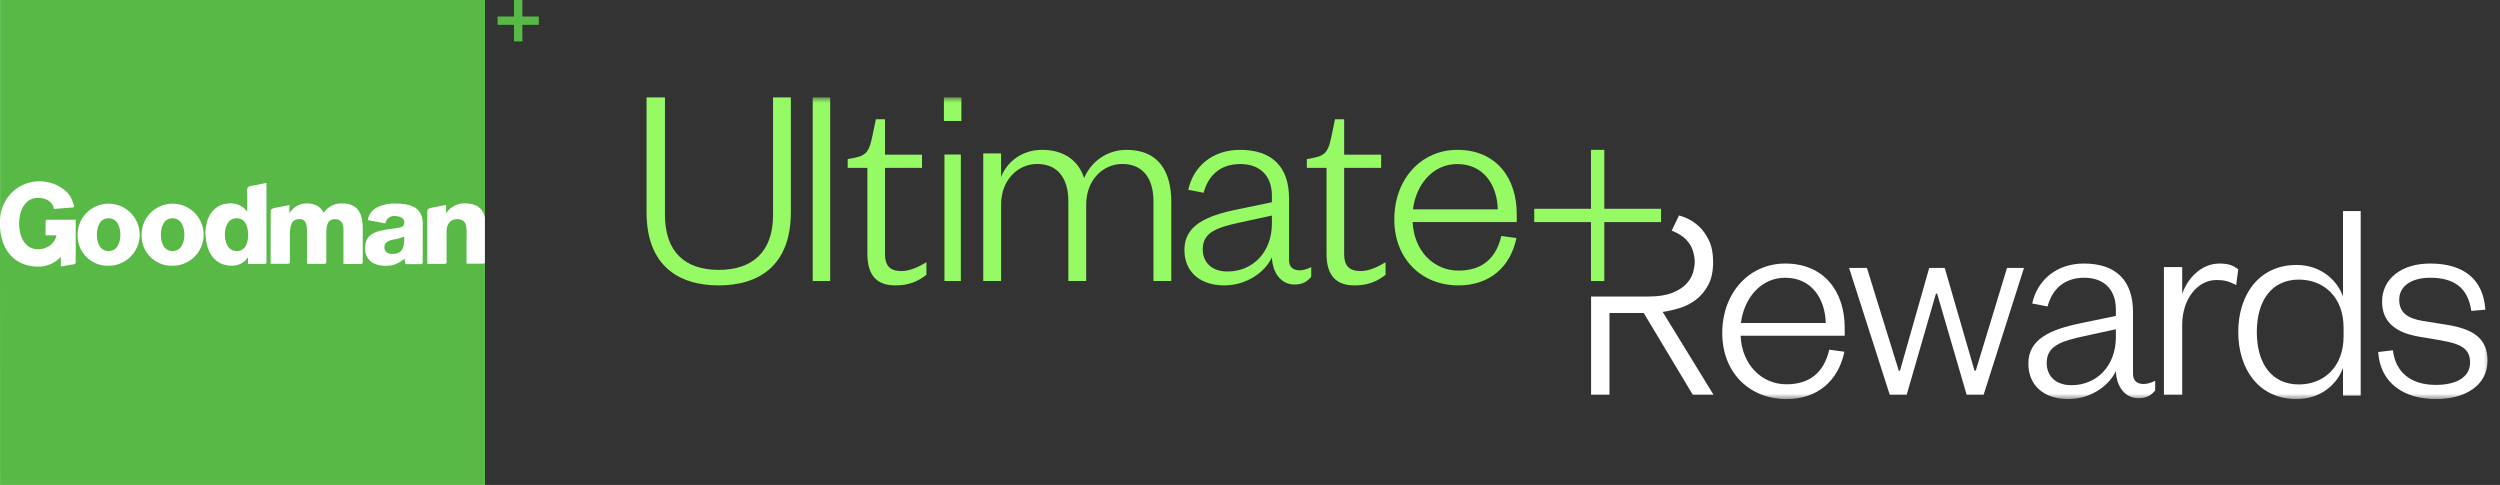
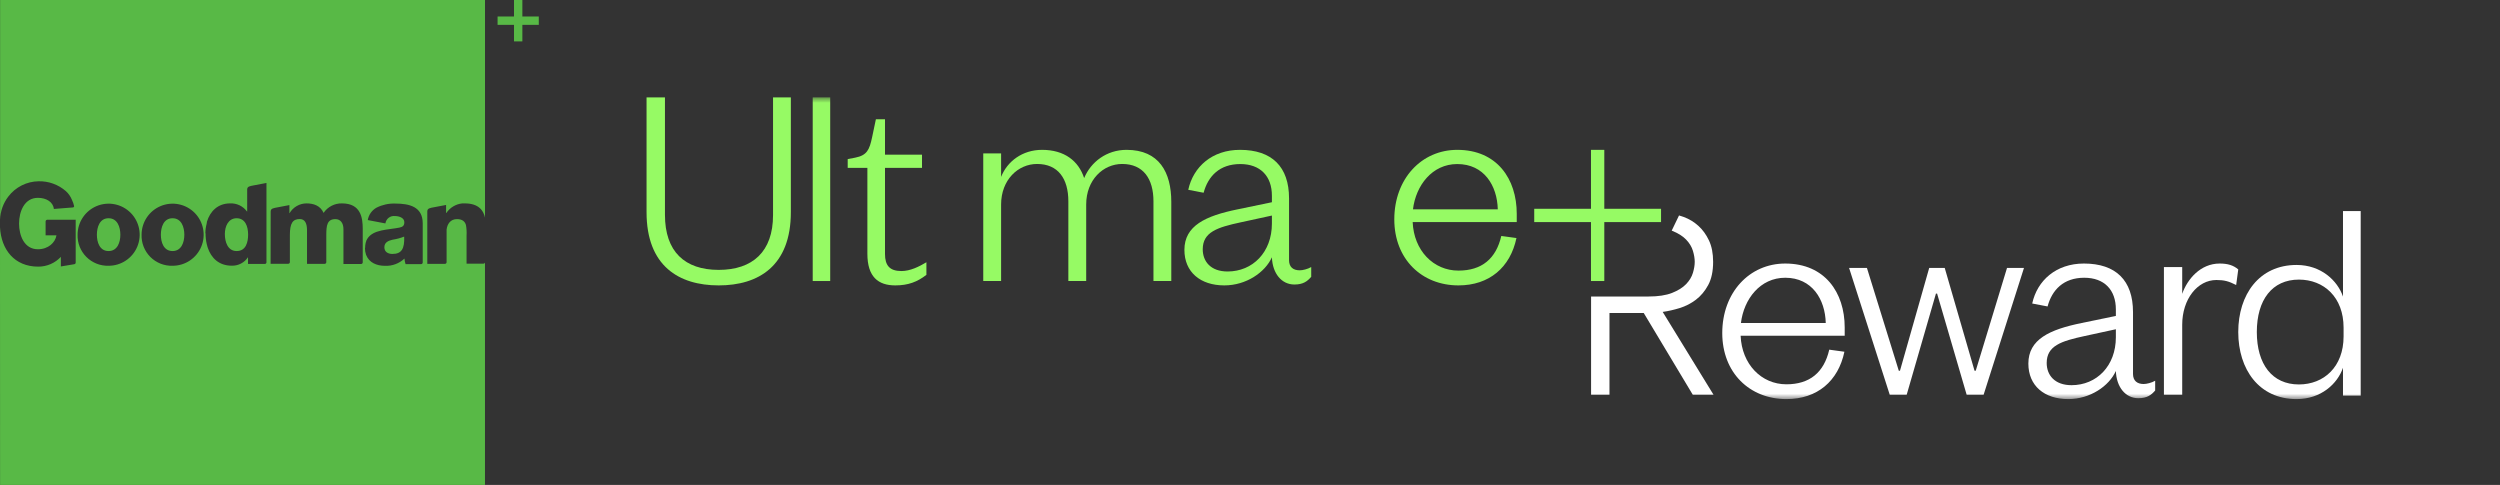
<svg xmlns="http://www.w3.org/2000/svg" xmlns:xlink="http://www.w3.org/1999/xlink" width="232px" height="45px" viewBox="0 0 232 45" version="1.1">
  <rect x="0" y="0" width="232" height="45" fill="#333333" stroke="none" />
  <title>Group</title>
  <defs>
    <polygon id="path-1" points="0 28 171.322 28 171.322 0 0 0" />
  </defs>
  <g id="Symbols" stroke="none" stroke-width="1" fill="none" fill-rule="evenodd">
    <g id="Component/Desktop/Menu-New" transform="translate(-30, -15)">
      <g id="Group" transform="translate(30, 15)">
        <g id="logos-/-master">
          <path d="M0,0 L45,0 L45,45 L0,45 L0,0 Z" id="Logo-Hero-(Background)" />
          <path d="M47.7,1.531 L46.175,1.531 L46.175,2.306 L47.7,2.306 L47.7,3.841 L48.475,3.841 L48.475,2.306 L50,2.306 L50,1.531 L48.475,1.531 L48.475,7.62939453e-05 L47.7,7.62939453e-05 L47.7,1.531 Z" id="Vector" fill="#58B946" fill-rule="nonzero" />
-           <path d="M0,7.62939453e-05 L45,7.62939453e-05 L45,45 L0,45 L0,7.62939453e-05 Z" id="Rectangle-70" fill="#FFFFFF" />
          <path d="M45.006,45 L45.006,24.375 C44.995,24.401 44.978,24.423 44.955,24.439 C44.932,24.456 44.906,24.466 44.878,24.469 L43.297,24.469 L43.297,21.841 C43.316,21.521 43.297,21.2 43.241,20.884 C43.15,20.572 42.928,20.334 42.403,20.334 C41.803,20.334 41.503,20.788 41.444,21.309 C41.444,21.372 41.444,21.438 41.444,21.503 L41.444,24.334 C41.444,24.354 41.44,24.374 41.432,24.393 C41.424,24.411 41.413,24.428 41.399,24.442 C41.384,24.456 41.368,24.467 41.349,24.474 C41.33,24.481 41.311,24.485 41.291,24.484 L39.653,24.484 L39.653,19.613 C39.653,19.322 39.922,19.3 40.278,19.231 L41.134,19.069 L41.397,19.019 L41.397,19.766 L41.419,19.766 C41.585,19.518 41.804,19.309 42.06,19.155 C42.316,19.001 42.603,18.906 42.9,18.875 C42.978,18.87 43.056,18.87 43.134,18.875 C44.416,18.875 44.866,19.531 45.009,20.194 L45.009,7.62939453e-05 L0.009,7.62939453e-05 L0.009,20.384 C0.031,19.61 0.296,18.863 0.766,18.247 C1.095,17.811 1.52,17.456 2.007,17.21 C2.495,16.963 3.032,16.83 3.578,16.822 C4.505,16.799 5.406,17.124 6.106,17.731 C6.36,17.959 6.557,18.242 6.681,18.559 C6.768,18.74 6.834,18.93 6.878,19.125 C6.881,19.155 6.872,19.184 6.853,19.208 C6.835,19.231 6.808,19.246 6.778,19.25 L4.997,19.391 C4.934,18.747 4.303,18.359 3.516,18.359 C2.266,18.359 1.769,19.631 1.769,20.747 C1.769,21.863 2.253,23.131 3.516,23.131 C4.481,23.131 5.134,22.506 5.238,21.841 L4.231,21.841 L4.231,20.541 C4.235,20.502 4.252,20.465 4.28,20.438 C4.308,20.41 4.345,20.393 4.384,20.391 L7.025,20.391 L7.025,24.372 C7.023,24.412 7.006,24.449 6.977,24.477 C6.949,24.504 6.911,24.52 6.872,24.522 L5.647,24.728 L5.647,23.838 C5.378,24.126 5.052,24.355 4.69,24.511 C4.328,24.667 3.938,24.746 3.544,24.744 C1.331,24.744 0.106,23.147 0,21.088 L0.006,45 L45.006,45 Z M33.931,22.553 L33.931,22.553 C33.946,22.486 33.966,22.42 33.991,22.356 C33.991,22.356 33.991,22.356 33.991,22.341 C34.013,22.284 34.041,22.229 34.075,22.178 C34.603,21.281 36.05,21.328 37.05,21.125 C37.363,21.059 37.522,20.956 37.522,20.619 C37.522,20.209 37.028,20.05 36.659,20.05 C36.45,20.023 36.239,20.08 36.072,20.208 C35.904,20.337 35.794,20.526 35.766,20.734 L34.128,20.422 C34.169,20.181 34.264,19.952 34.405,19.753 C34.546,19.553 34.73,19.388 34.944,19.269 C35.482,18.999 36.08,18.869 36.681,18.891 C37.975,18.891 39.228,19.172 39.228,20.722 L39.228,24.359 C39.228,24.4 39.212,24.438 39.184,24.467 C39.156,24.495 39.118,24.512 39.078,24.513 L37.638,24.513 C37.581,24.345 37.546,24.17 37.534,23.994 C37.295,24.221 37.012,24.397 36.703,24.513 C36.393,24.629 36.064,24.682 35.734,24.669 C34.931,24.669 34.259,24.356 33.994,23.697 C33.982,23.676 33.973,23.654 33.966,23.631 C33.898,23.43 33.865,23.219 33.869,23.006 L33.884,22.994 C33.883,22.846 33.899,22.698 33.931,22.553 Z M25.744,19.244 L26.856,19.031 L26.856,19.778 L26.875,19.778 C27.035,19.505 27.263,19.278 27.537,19.12 C27.811,18.962 28.121,18.877 28.438,18.875 C29.125,18.875 29.734,19.094 30.028,19.756 C30.216,19.478 30.471,19.252 30.769,19.098 C31.067,18.944 31.399,18.867 31.734,18.875 C33.472,18.875 33.662,20.191 33.662,21.231 L33.662,24.356 C33.66,24.393 33.643,24.428 33.617,24.454 C33.591,24.479 33.556,24.495 33.519,24.497 L31.872,24.497 L31.872,21.272 C31.872,20.684 31.587,20.334 31.125,20.334 C30.356,20.334 30.281,20.925 30.281,21.809 L30.281,24.334 C30.28,24.374 30.264,24.412 30.236,24.44 C30.208,24.468 30.171,24.484 30.131,24.484 L28.491,24.484 L28.491,21.372 C28.491,20.728 28.303,20.328 27.819,20.328 C27.175,20.328 26.9,20.697 26.9,21.813 L26.9,24.328 C26.9,24.368 26.884,24.406 26.856,24.434 C26.828,24.462 26.79,24.478 26.75,24.478 L25.112,24.478 L25.119,19.625 C25.119,19.334 25.391,19.313 25.744,19.244 Z M19.181,20.747 L19.181,20.747 C19.181,20.731 19.181,20.716 19.181,20.7 C19.187,20.671 19.194,20.641 19.203,20.613 C19.203,20.613 19.203,20.588 19.203,20.575 C19.497,19.613 20.209,18.875 21.353,18.875 C21.655,18.86 21.956,18.921 22.229,19.051 C22.501,19.182 22.737,19.378 22.916,19.622 L22.938,19.622 L22.938,17.581 C22.938,17.291 23.209,17.269 23.563,17.2 L24.728,16.978 L24.728,24.344 C24.728,24.384 24.712,24.422 24.684,24.45 C24.656,24.478 24.618,24.494 24.578,24.494 L23.016,24.494 L23.016,23.869 C22.852,24.117 22.628,24.32 22.365,24.458 C22.101,24.596 21.807,24.664 21.509,24.656 C20.309,24.656 19.597,23.938 19.275,22.978 C19.275,22.959 19.275,22.938 19.25,22.913 C19.249,22.903 19.249,22.894 19.25,22.884 C19.228,22.809 19.206,22.734 19.188,22.663 C19.112,22.332 19.074,21.993 19.075,21.653 L19.056,21.644 C19.06,21.341 19.102,21.04 19.181,20.747 Z M13.624,20.18 C13.94,19.706 14.391,19.337 14.918,19.119 C15.444,18.901 16.024,18.844 16.583,18.956 C17.142,19.068 17.656,19.343 18.058,19.746 C18.461,20.15 18.735,20.664 18.845,21.223 C18.956,21.782 18.898,22.362 18.679,22.888 C18.46,23.415 18.09,23.864 17.615,24.18 C17.14,24.496 16.583,24.664 16.012,24.663 C15.631,24.674 15.252,24.608 14.897,24.467 C14.543,24.326 14.221,24.114 13.951,23.844 C13.682,23.574 13.471,23.252 13.331,22.897 C13.191,22.542 13.125,22.163 13.138,21.781 L13.138,21.781 C13.138,21.211 13.307,20.654 13.624,20.18 Z M7.686,20.18 C8.003,19.706 8.453,19.337 8.98,19.119 C9.507,18.901 10.087,18.844 10.646,18.956 C11.205,19.068 11.718,19.343 12.121,19.746 C12.524,20.15 12.797,20.664 12.908,21.223 C13.018,21.782 12.96,22.362 12.741,22.888 C12.522,23.415 12.152,23.864 11.677,24.18 C11.203,24.496 10.645,24.664 10.075,24.663 C9.694,24.674 9.314,24.607 8.96,24.466 C8.606,24.325 8.284,24.113 8.015,23.843 C7.745,23.573 7.534,23.251 7.394,22.897 C7.254,22.542 7.188,22.162 7.2,21.781 L7.2,21.781 C7.2,21.211 7.369,20.654 7.686,20.18 Z M10.075,23.297 C10.906,23.297 11.169,22.475 11.169,21.781 C11.169,21.088 10.906,20.253 10.075,20.253 C9.244,20.253 8.991,21.088 8.991,21.781 C8.991,22.475 9.244,23.297 10.075,23.297 Z M16.012,23.297 C16.844,23.297 17.106,22.475 17.106,21.781 C17.106,21.088 16.844,20.253 16.012,20.253 C15.181,20.253 14.928,21.088 14.928,21.781 C14.928,22.475 15.181,23.297 16.012,23.297 Z M21.959,23.297 C22.834,23.297 23.025,22.463 23.025,21.769 C23.025,20.981 22.741,20.253 21.959,20.253 C21.178,20.253 20.866,21.022 20.866,21.716 L20.866,21.716 C20.866,22.463 21.141,23.297 21.959,23.297 Z M35.669,22.941 C35.669,23.381 36.016,23.566 36.416,23.566 C37.269,23.566 37.553,23.081 37.509,21.956 C37.154,22.095 36.784,22.193 36.406,22.25 C36.006,22.344 35.669,22.513 35.669,22.947" id="Vector" fill="#58B946" />
        </g>
        <g id="logos-/-UltimateRewards-/-mono" transform="translate(60, 9.036)">
          <g id="Group" transform="translate(0, 0)">
            <path d="M0,10.654 L0,0 L1.708,0 L1.708,10.899 C1.708,14.324 3.551,16.009 6.696,16.009 C9.84,16.009 11.738,14.324 11.738,10.926 L11.738,0 L13.391,0 L13.391,10.654 C13.391,15.655 10.382,17.449 6.696,17.449 C3.009,17.449 0,15.655 0,10.654" id="Fill-1" fill="#96FA64" />
            <mask id="mask-2" fill="white">
              <use xlink:href="#path-1" />
            </mask>
            <g id="Clip-4" />
            <polygon id="Fill-3" fill="#96FA64" mask="url(#mask-2)" points="15.42 17.043 17.043 17.043 17.043 -3.640581e-13 15.42 -3.640581e-13" />
            <path d="M20.493,6.544 L18.667,6.544 L18.667,5.728 L19.375,5.592 C20.465,5.374 20.683,4.857 20.929,3.715 L21.283,2.029 L22.128,2.029 L22.128,5.32 L25.562,5.32 L25.562,6.544 L22.128,6.544 L22.128,14.54 C22.128,15.6 22.564,16.117 23.654,16.117 C24.472,16.117 25.289,15.709 25.971,15.301 L25.971,16.47 C25.126,17.123 24.281,17.449 23.082,17.449 C21.501,17.449 20.493,16.661 20.493,14.512 L20.493,6.544 Z" id="Fill-5" fill="#96FA64" mask="url(#mask-2)" />
-             <path d="M27.644,17.043 L29.167,17.043 L29.167,5.303 L27.644,5.303 L27.644,17.043 Z M27.594,2.192 L29.217,2.192 L29.217,-3.640581e-13 L27.594,-3.640581e-13 L27.594,2.192 Z" id="Fill-6" fill="#96FA64" mask="url(#mask-2)" />
            <path d="M44.544,4.87 C47.583,4.87 48.696,6.971 48.696,9.701 L48.696,17.043 L47.041,17.043 L47.041,9.647 C47.041,7.545 46.09,6.18 44.137,6.18 C42.373,6.18 40.799,7.654 40.799,9.946 L40.799,17.043 L39.143,17.043 L39.143,9.647 C39.143,7.545 38.194,6.18 36.24,6.18 C34.476,6.18 32.902,7.654 32.902,9.946 L32.902,17.043 L31.246,17.043 L31.246,5.197 L32.902,5.197 L32.902,7.381 C33.472,5.934 34.883,4.87 36.701,4.87 C38.791,4.87 40.093,5.907 40.609,7.49 C41.233,5.989 42.698,4.87 44.544,4.87" id="Fill-7" fill="#96FA64" mask="url(#mask-2)" />
            <path d="M58.033,10.967 L55.125,11.599 C52.958,12.066 51.614,12.505 51.614,14.098 C51.614,15.225 52.354,16.158 53.918,16.158 C56.25,16.158 58.033,14.373 58.033,11.709 L58.033,10.967 Z M59.624,15.115 C59.624,15.746 60.008,16.049 60.611,16.049 C60.886,16.049 61.352,15.939 61.681,15.746 L61.681,16.653 C61.325,17.065 60.941,17.367 60.118,17.367 C58.938,17.367 58.088,16.351 58.033,14.84 C57.402,16.241 55.646,17.449 53.616,17.449 C51.394,17.449 49.913,16.213 49.913,14.154 C49.913,11.901 51.888,10.995 54.85,10.391 L58.033,9.731 L58.033,9.127 C58.033,7.314 56.963,6.188 55.098,6.188 C53.177,6.188 52.108,7.314 51.696,8.852 L50.27,8.578 C50.736,6.435 52.492,4.87 55.07,4.87 C58.033,4.87 59.624,6.435 59.624,9.374 L59.624,15.115 Z" id="Fill-8" fill="#96FA64" mask="url(#mask-2)" />
-             <path d="M63.101,6.544 L61.275,6.544 L61.275,5.728 L61.984,5.592 C63.074,5.374 63.292,4.857 63.538,3.715 L63.892,2.029 L64.737,2.029 L64.737,5.32 L68.171,5.32 L68.171,6.544 L64.737,6.544 L64.737,14.54 C64.737,15.6 65.173,16.117 66.263,16.117 C67.081,16.117 67.898,15.709 68.58,15.301 L68.58,16.47 C67.735,17.123 66.89,17.449 65.691,17.449 C64.11,17.449 63.101,16.661 63.101,14.512 L63.101,6.544 Z" id="Fill-9" fill="#96FA64" mask="url(#mask-2)" />
            <path d="M78.995,10.391 C78.941,8.193 77.724,6.188 75.235,6.188 C72.908,6.188 71.394,8.165 71.123,10.391 L78.995,10.391 Z M80.727,13.054 C80.158,15.774 78.211,17.449 75.343,17.449 C71.935,17.449 69.391,15.005 69.391,11.324 C69.391,7.562 71.908,4.87 75.235,4.87 C78.914,4.87 80.754,7.562 80.754,10.803 L80.754,11.572 L71.096,11.572 C71.204,14.208 73.017,16.076 75.343,16.076 C77.507,16.076 78.833,14.977 79.32,12.862 L80.727,13.054 Z" id="Fill-10" fill="#96FA64" mask="url(#mask-2)" />
            <polygon id="Fill-11" fill="#96FA64" mask="url(#mask-2)" points="94.145 10.339 88.879 10.339 88.879 4.87 87.643 4.87 87.643 10.339 82.377 10.339 82.377 11.574 87.643 11.574 87.643 17.043 88.879 17.043 88.879 11.574 94.145 11.574" />
            <path d="M109.43,20.941 C109.376,18.744 108.158,16.739 105.669,16.739 C103.343,16.739 101.828,18.716 101.558,20.941 L109.43,20.941 Z M111.161,23.605 C110.593,26.325 108.646,28 105.778,28 C102.369,28 99.826,25.556 99.826,21.875 C99.826,18.112 102.341,15.42 105.669,15.42 C109.349,15.42 111.188,18.112 111.188,21.353 L111.188,22.122 L101.53,22.122 C101.638,24.759 103.451,26.627 105.778,26.627 C107.942,26.627 109.268,25.528 109.755,23.413 L111.161,23.605 Z" id="Fill-12" fill="#FFFFFF" mask="url(#mask-2)" />
            <polygon id="Fill-13" fill="#FFFFFF" mask="url(#mask-2)" points="123.238 25.371 123.347 25.371 126.252 15.826 127.826 15.826 124.08 27.594 122.505 27.594 119.764 18.212 119.655 18.212 116.941 27.594 115.367 27.594 111.594 15.826 113.25 15.826 116.209 25.371 116.317 25.371 119.031 15.826 120.47 15.826" />
            <path d="M136.352,21.518 L133.444,22.15 C131.277,22.617 129.933,23.056 129.933,24.649 C129.933,25.775 130.674,26.709 132.237,26.709 C134.569,26.709 136.352,24.924 136.352,22.26 L136.352,21.518 Z M137.943,25.665 C137.943,26.297 138.326,26.6 138.93,26.6 C139.204,26.6 139.67,26.489 140,26.297 L140,27.203 C139.643,27.616 139.259,27.918 138.436,27.918 C137.257,27.918 136.406,26.902 136.352,25.391 C135.721,26.792 133.965,28 131.935,28 C129.713,28 128.232,26.764 128.232,24.704 C128.232,22.452 130.208,21.546 133.169,20.941 L136.352,20.282 L136.352,19.678 C136.352,17.865 135.282,16.739 133.417,16.739 C131.496,16.739 130.427,17.865 130.015,19.403 L128.589,19.129 C129.055,16.986 130.811,15.42 133.389,15.42 C136.352,15.42 137.943,16.986 137.943,19.925 L137.943,25.665 Z" id="Fill-14" fill="#FFFFFF" mask="url(#mask-2)" />
            <path d="M147.516,17.413 C146.82,17.058 146.403,16.949 145.68,16.949 C143.927,16.949 142.509,18.723 142.509,21.098 L142.509,27.594 L140.812,27.594 L140.812,15.748 L142.509,15.748 L142.509,18.232 C142.981,16.867 144.205,15.42 145.986,15.42 C146.737,15.42 147.265,15.584 147.71,15.967 L147.516,17.413 Z" id="Fill-15" fill="#FFFFFF" mask="url(#mask-2)" />
            <path d="M157.484,21.368 C157.484,18.542 155.653,16.911 153.338,16.911 C150.86,16.911 149.433,18.786 149.433,21.776 C149.433,24.766 150.86,26.641 153.338,26.641 C155.653,26.641 157.484,25.01 157.484,22.184 L157.484,21.368 Z M157.43,25.092 C156.919,26.587 155.384,28 153.123,28 C149.649,28 147.71,25.255 147.71,21.776 C147.71,18.297 149.649,15.552 153.123,15.552 C155.384,15.552 156.919,16.992 157.43,18.487 L157.43,10.551 L159.072,10.551 L159.072,27.674 L157.43,27.674 L157.43,25.092 Z" id="Fill-16" fill="#FFFFFF" mask="url(#mask-2)" />
-             <path d="M162.061,23.468 C162.312,25.528 163.734,26.682 166.047,26.682 C167.914,26.682 169.224,25.995 169.224,24.594 C169.224,23.276 168.276,22.864 166.577,22.562 L164.486,22.205 C162.368,21.847 161.058,20.886 161.058,18.963 C161.058,16.821 162.87,15.42 165.517,15.42 C168.639,15.42 170.45,16.876 170.645,19.705 L169.335,19.815 C169.029,17.673 167.747,16.739 165.517,16.739 C163.789,16.739 162.647,17.508 162.647,18.771 C162.647,19.925 163.343,20.502 164.848,20.749 L167.078,21.106 C169.447,21.49 170.841,22.314 170.841,24.429 C170.841,26.764 168.722,28 166.075,28 C163.149,28 160.891,26.572 160.696,23.633 L162.061,23.468 Z" id="Fill-17" fill="#FFFFFF" mask="url(#mask-2)" />
            <path d="M89.359,27.594 L89.359,20.011 L92.539,20.011 L97.089,27.594 L99.014,27.594 L94.297,19.909 C94.797,19.841 95.323,19.722 95.875,19.552 C96.426,19.382 96.931,19.122 97.388,18.773 C97.844,18.425 98.224,17.969 98.525,17.408 C98.827,16.846 98.978,16.131 98.978,15.264 C98.978,14.481 98.849,13.818 98.59,13.273 C98.331,12.728 98.004,12.277 97.607,11.92 C97.211,11.563 96.762,11.29 96.263,11.103 C96.112,11.047 95.963,11.004 95.814,10.957 L95.133,12.369 C95.143,12.373 95.155,12.376 95.164,12.379 C95.724,12.601 96.159,12.873 96.47,13.196 C96.78,13.52 96.991,13.869 97.103,14.243 C97.215,14.617 97.271,14.957 97.271,15.264 C97.271,15.57 97.215,15.911 97.103,16.285 C96.991,16.659 96.78,17.008 96.47,17.331 C96.159,17.654 95.724,17.927 95.164,18.148 C94.603,18.369 93.875,18.48 92.979,18.48 L92.192,18.48 L89.359,18.48 L87.652,18.48 L87.652,27.594 L89.359,27.594 Z" id="Fill-18" fill="#FFFFFF" mask="url(#mask-2)" />
          </g>
        </g>
      </g>
    </g>
  </g>
</svg>